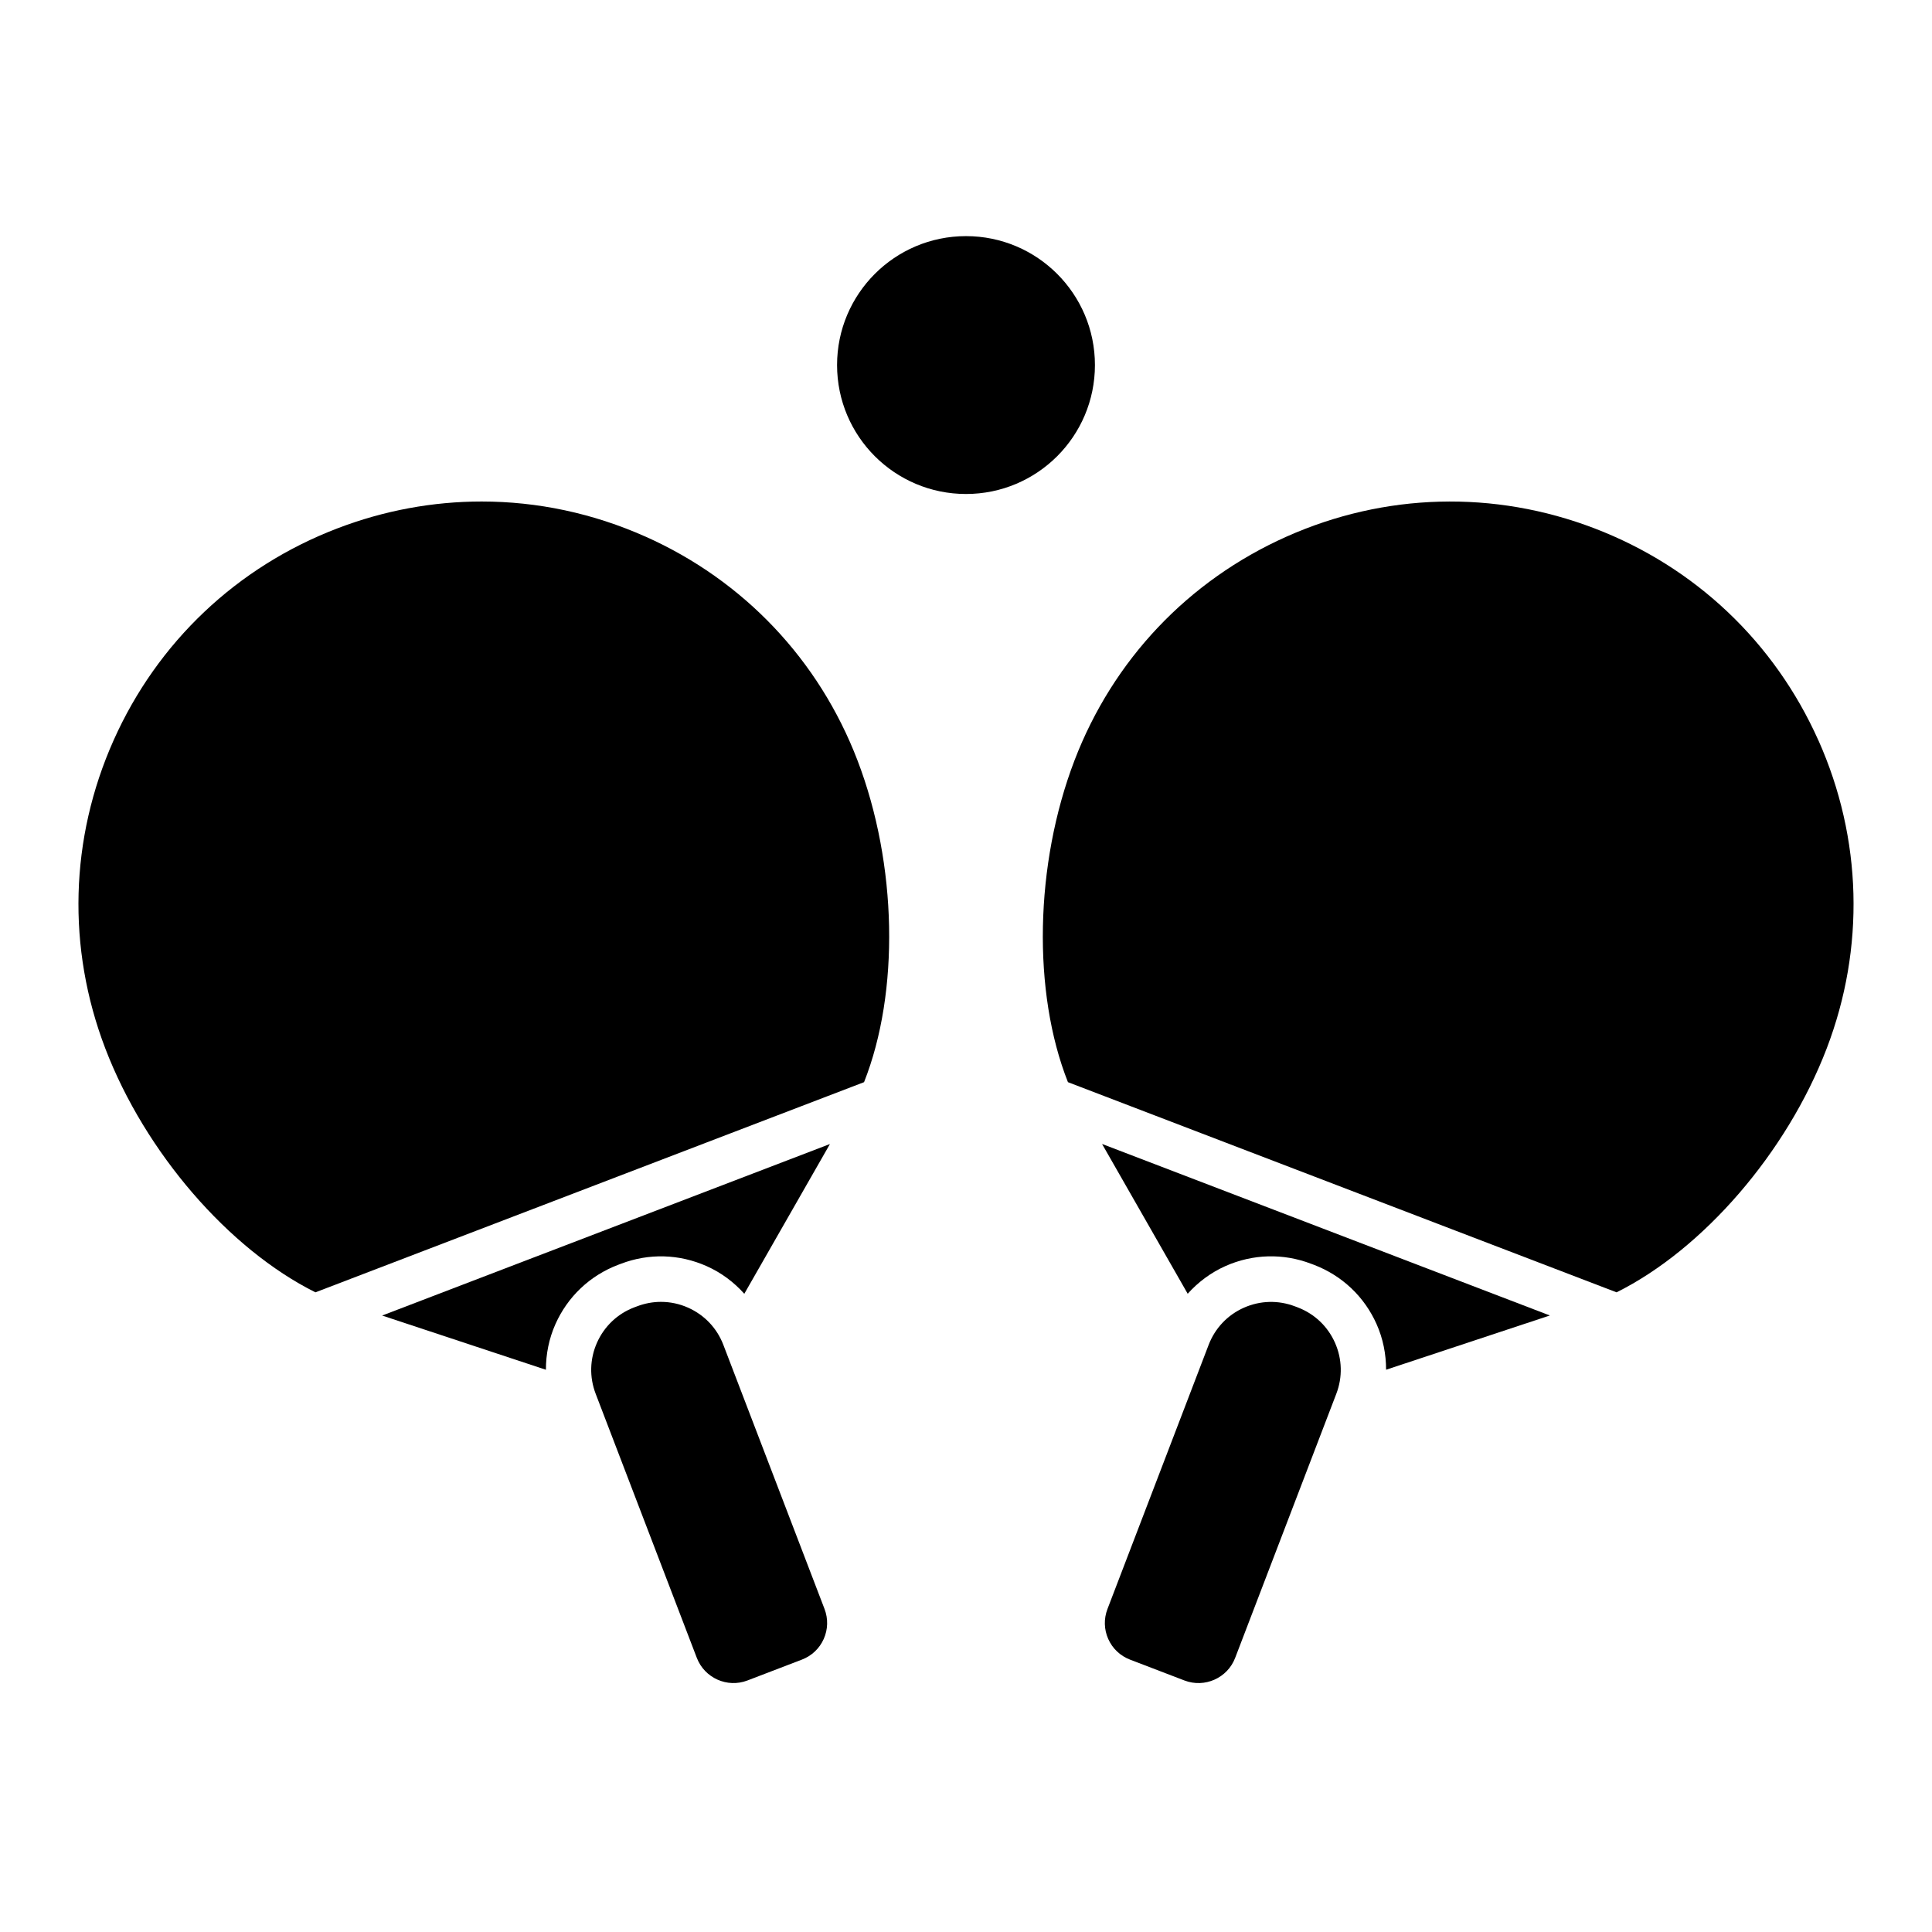
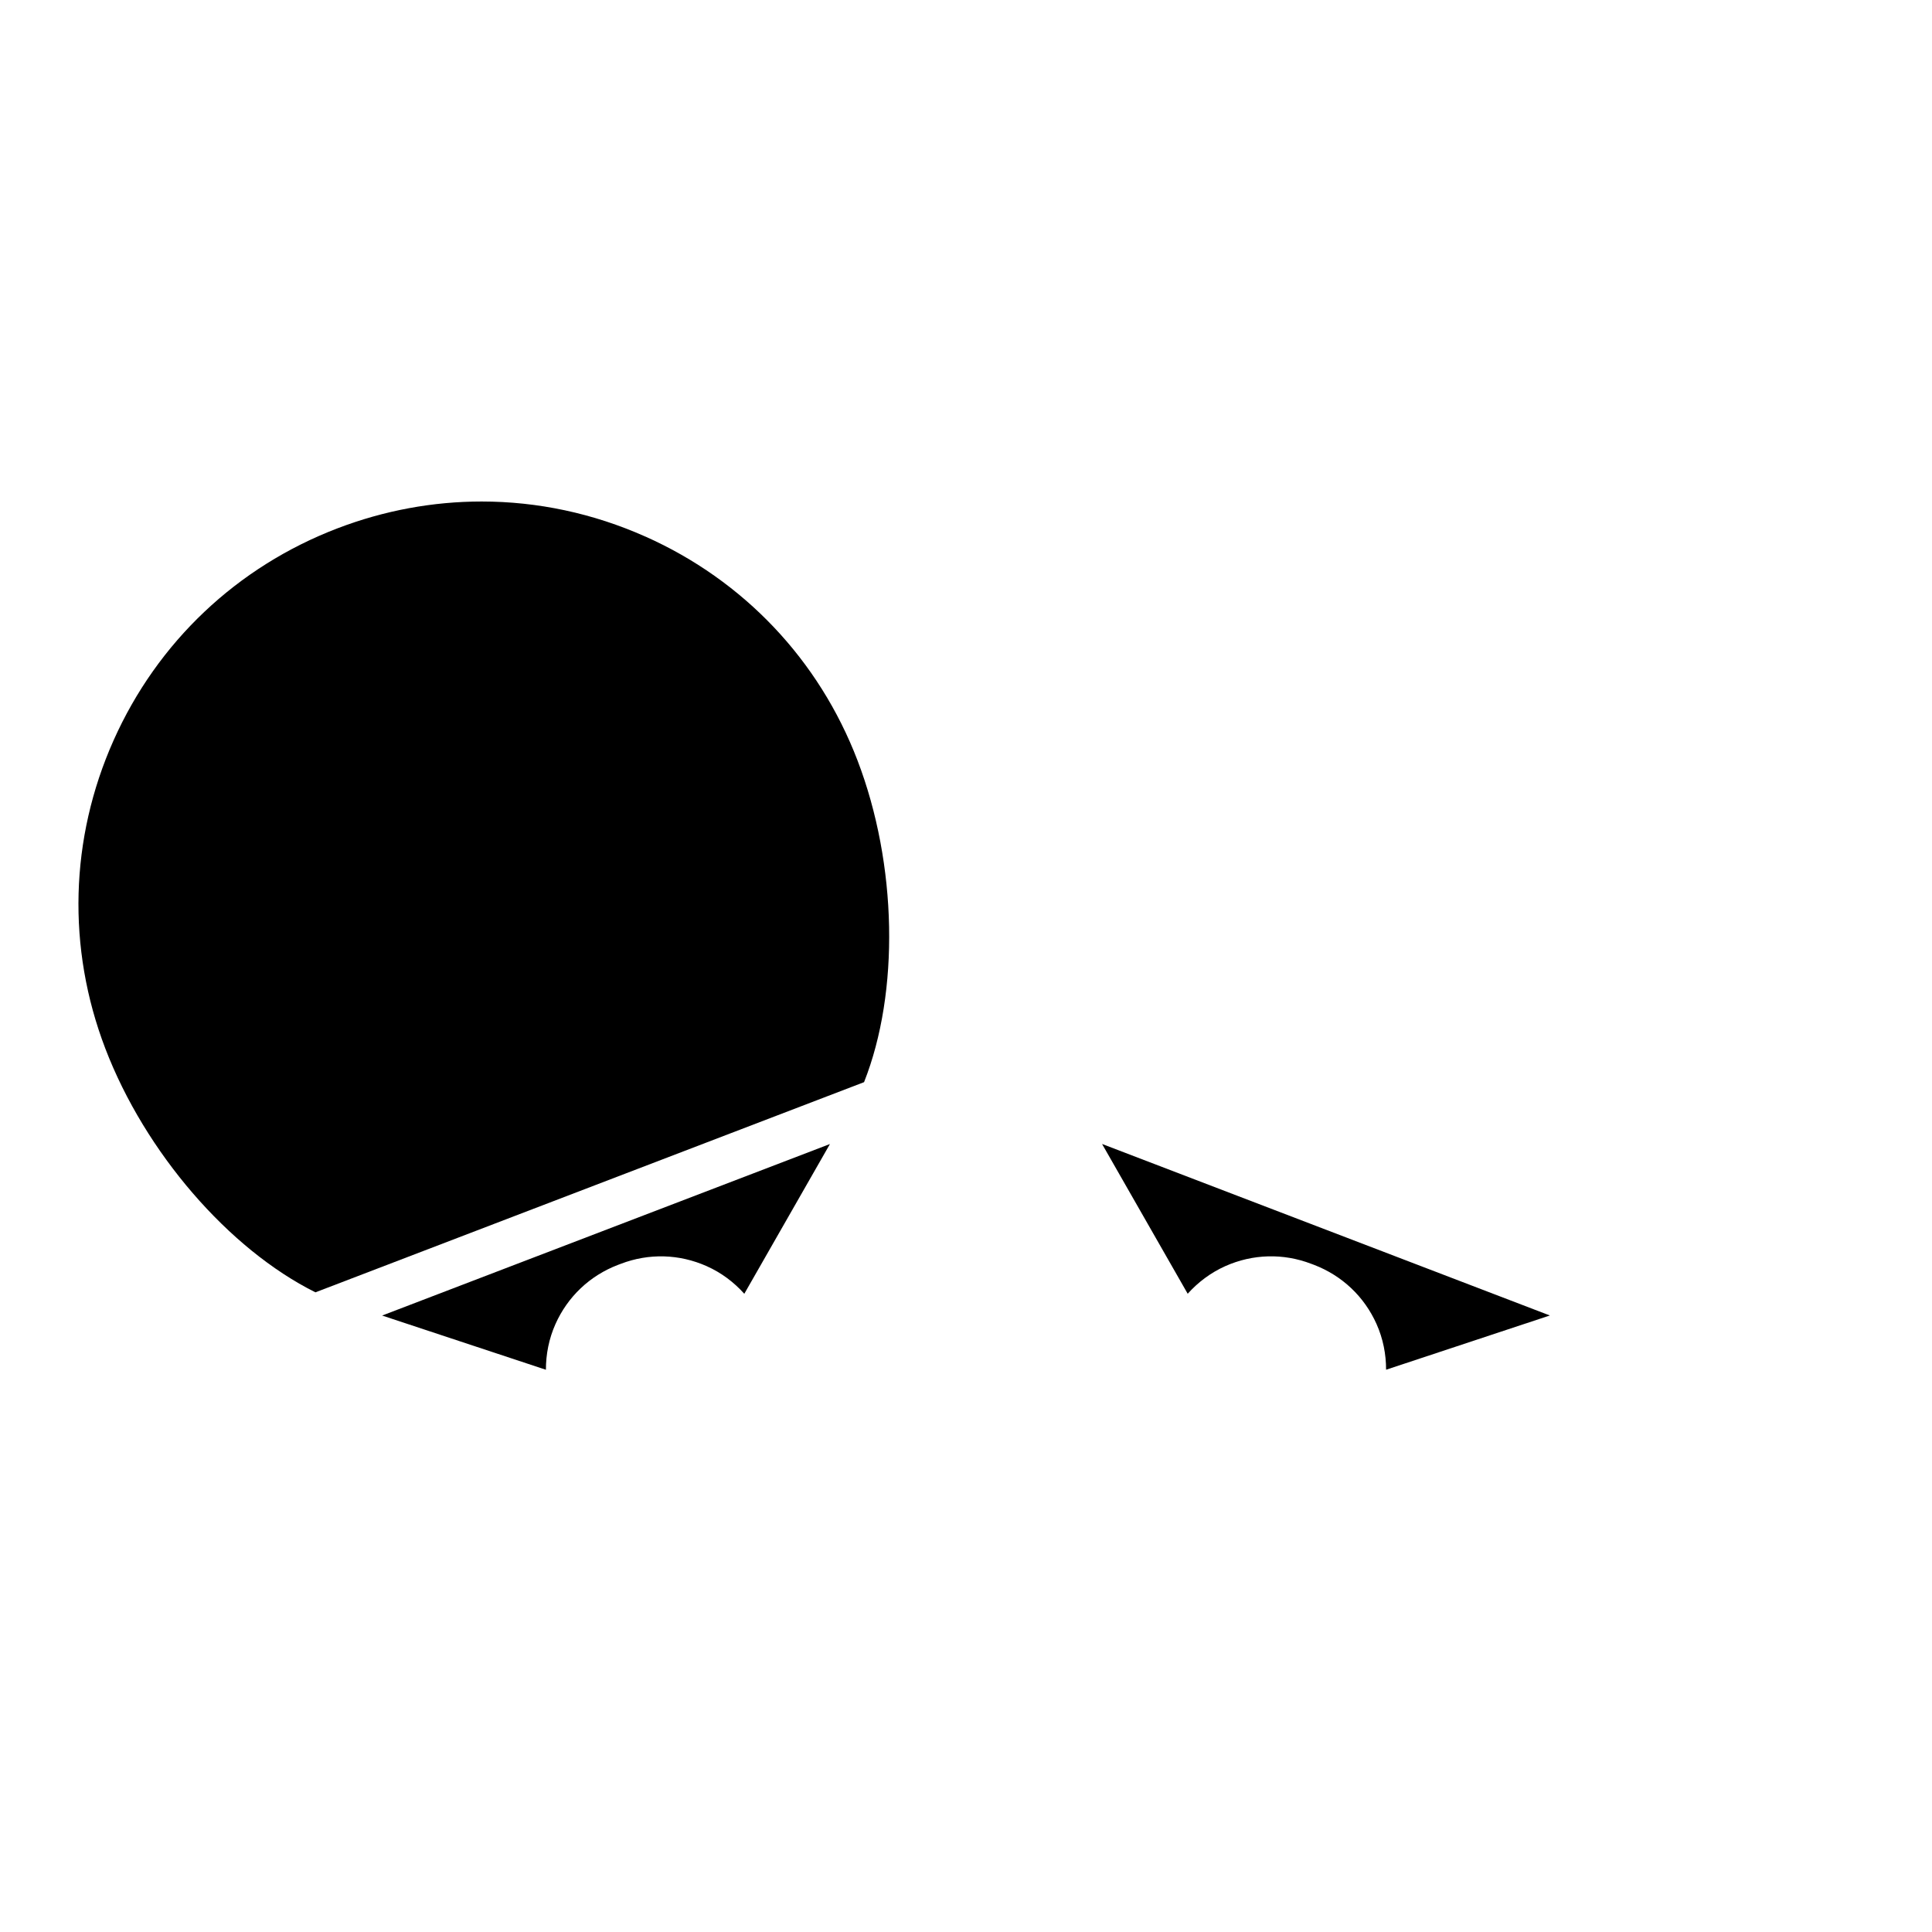
<svg xmlns="http://www.w3.org/2000/svg" enable-background="new 0 0 64 64" height="512" viewBox="0 0 64 64" width="512">
  <g id="Layer_17">
    <g>
      <path d="m18.084 45.375c0-.515.1-1.029.316-1.513.405-.908 1.139-1.604 2.068-1.96l.099-.037c.924-.354 1.934-.327 2.843.078.484.216.902.531 1.246.915l2.837-4.961-14.834 5.682z" />
-       <path d="m23.962 44.55c-.212-.553-.625-.989-1.166-1.231-.288-.129-.594-.193-.901-.193-.267 0-.536.05-.793.148l-.099.037c-.548.21-.984.624-1.226 1.165-.24.54-.257 1.141-.045 1.694l3.351 8.749c.257.668 1.009 1.005 1.677.749l1.806-.692c.324-.125.58-.367.721-.683.141-.317.15-.669.027-.993z" />
      <path d="m21.384 17.777c-1.737-.775-3.58-1.164-5.428-1.164-1.613 0-3.228.296-4.78.89-3.329 1.275-5.962 3.769-7.414 7.023-1.451 3.253-1.548 6.879-.273 10.208 1.319 3.444 4.09 6.646 6.96 8.076l18.174-6.962c1.181-2.982 1.102-7.216-.217-10.658-1.275-3.33-3.769-5.962-7.022-7.414z" />
-       <path d="m60.237 24.527c-1.452-3.254-4.085-5.747-7.414-7.023-3.327-1.275-6.954-1.178-10.207.273-3.254 1.452-5.747 4.084-7.022 7.413-1.319 3.442-1.398 7.676-.217 10.658l18.174 6.962c2.87-1.429 5.64-4.632 6.96-8.076 1.275-3.329 1.178-6.955-.273-10.208z" />
-       <path d="m42.992 43.31-.089-.033c-.556-.214-1.158-.197-1.699.043-.541.241-.954.678-1.166 1.23l-3.352 8.751c-.124.324-.115.676.026.993.141.316.397.558.721.683l1.806.692c.666.254 1.421-.08 1.677-.749l3.351-8.749c.212-.553.195-1.154-.045-1.694-.241-.541-.678-.955-1.231-1.167z" />
      <path d="m39.344 42.857c.344-.383.762-.698 1.246-.915.909-.405 1.92-.432 2.848-.076l.089.033c.933.358 1.668 1.054 2.073 1.962.216.484.316.998.316 1.513l5.425-1.797-14.834-5.682z" />
-       <circle cx="32" cy="12.093" r="4.271" />
    </g>
  </g>
</svg>